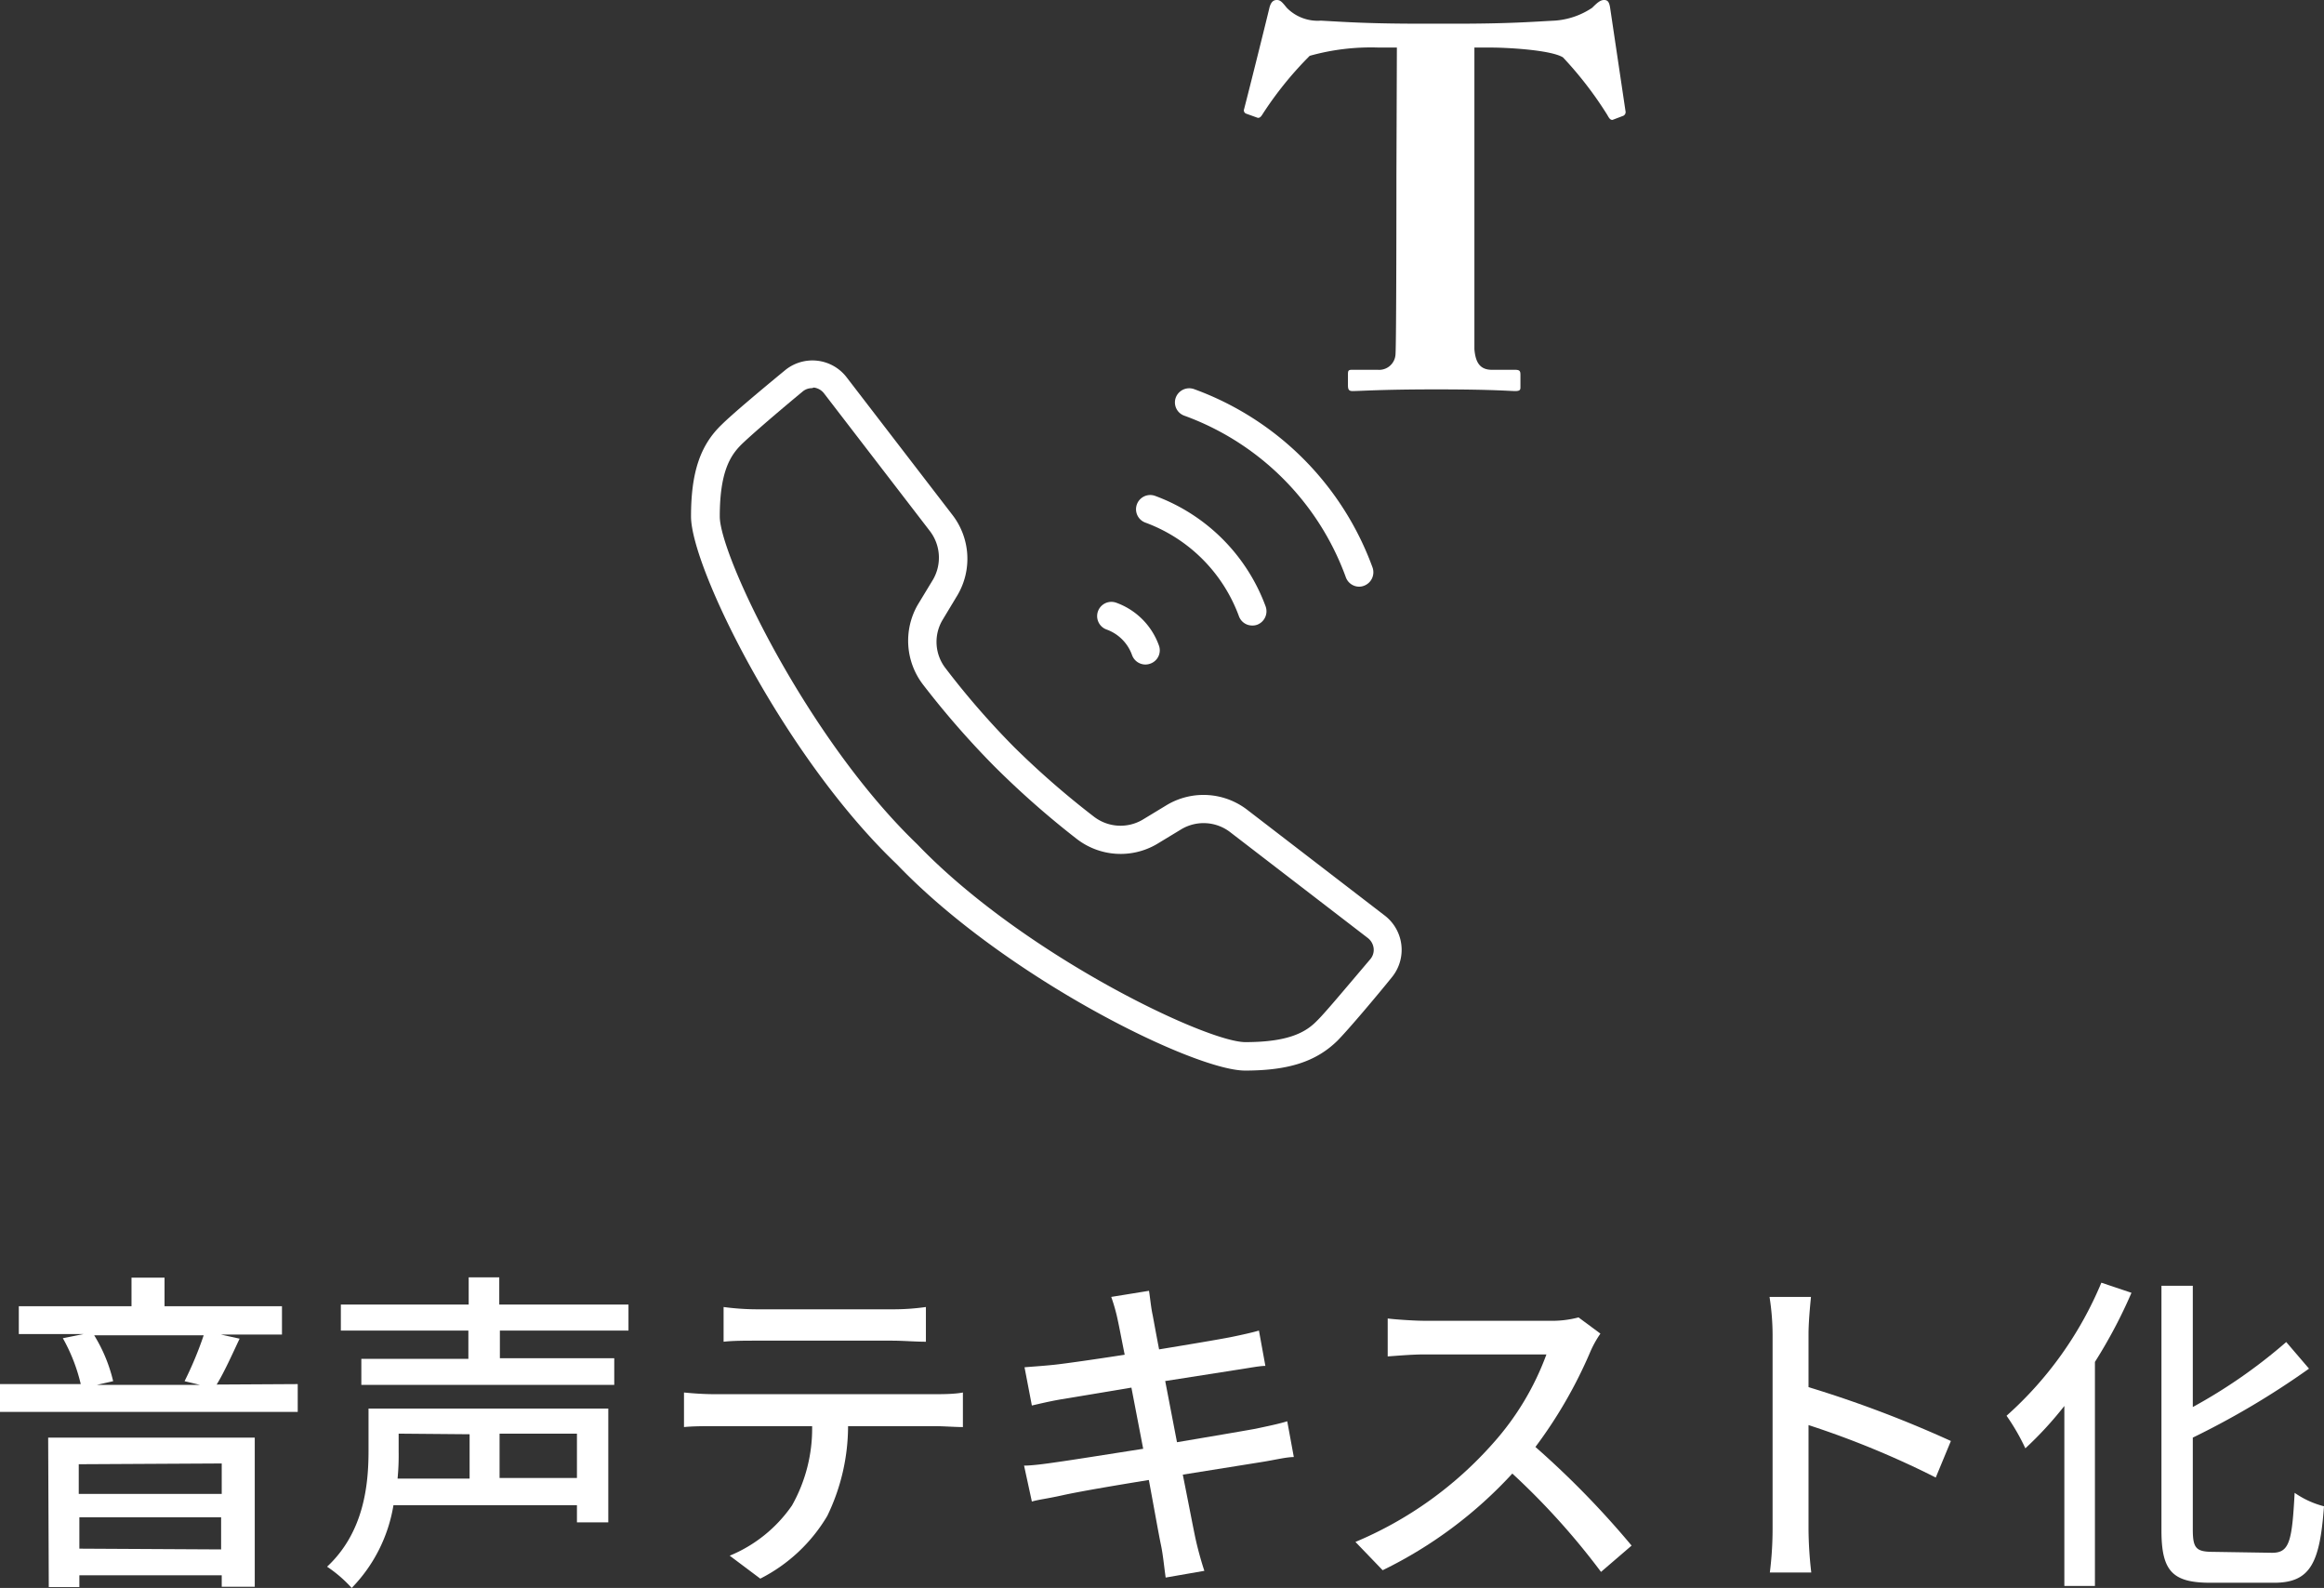
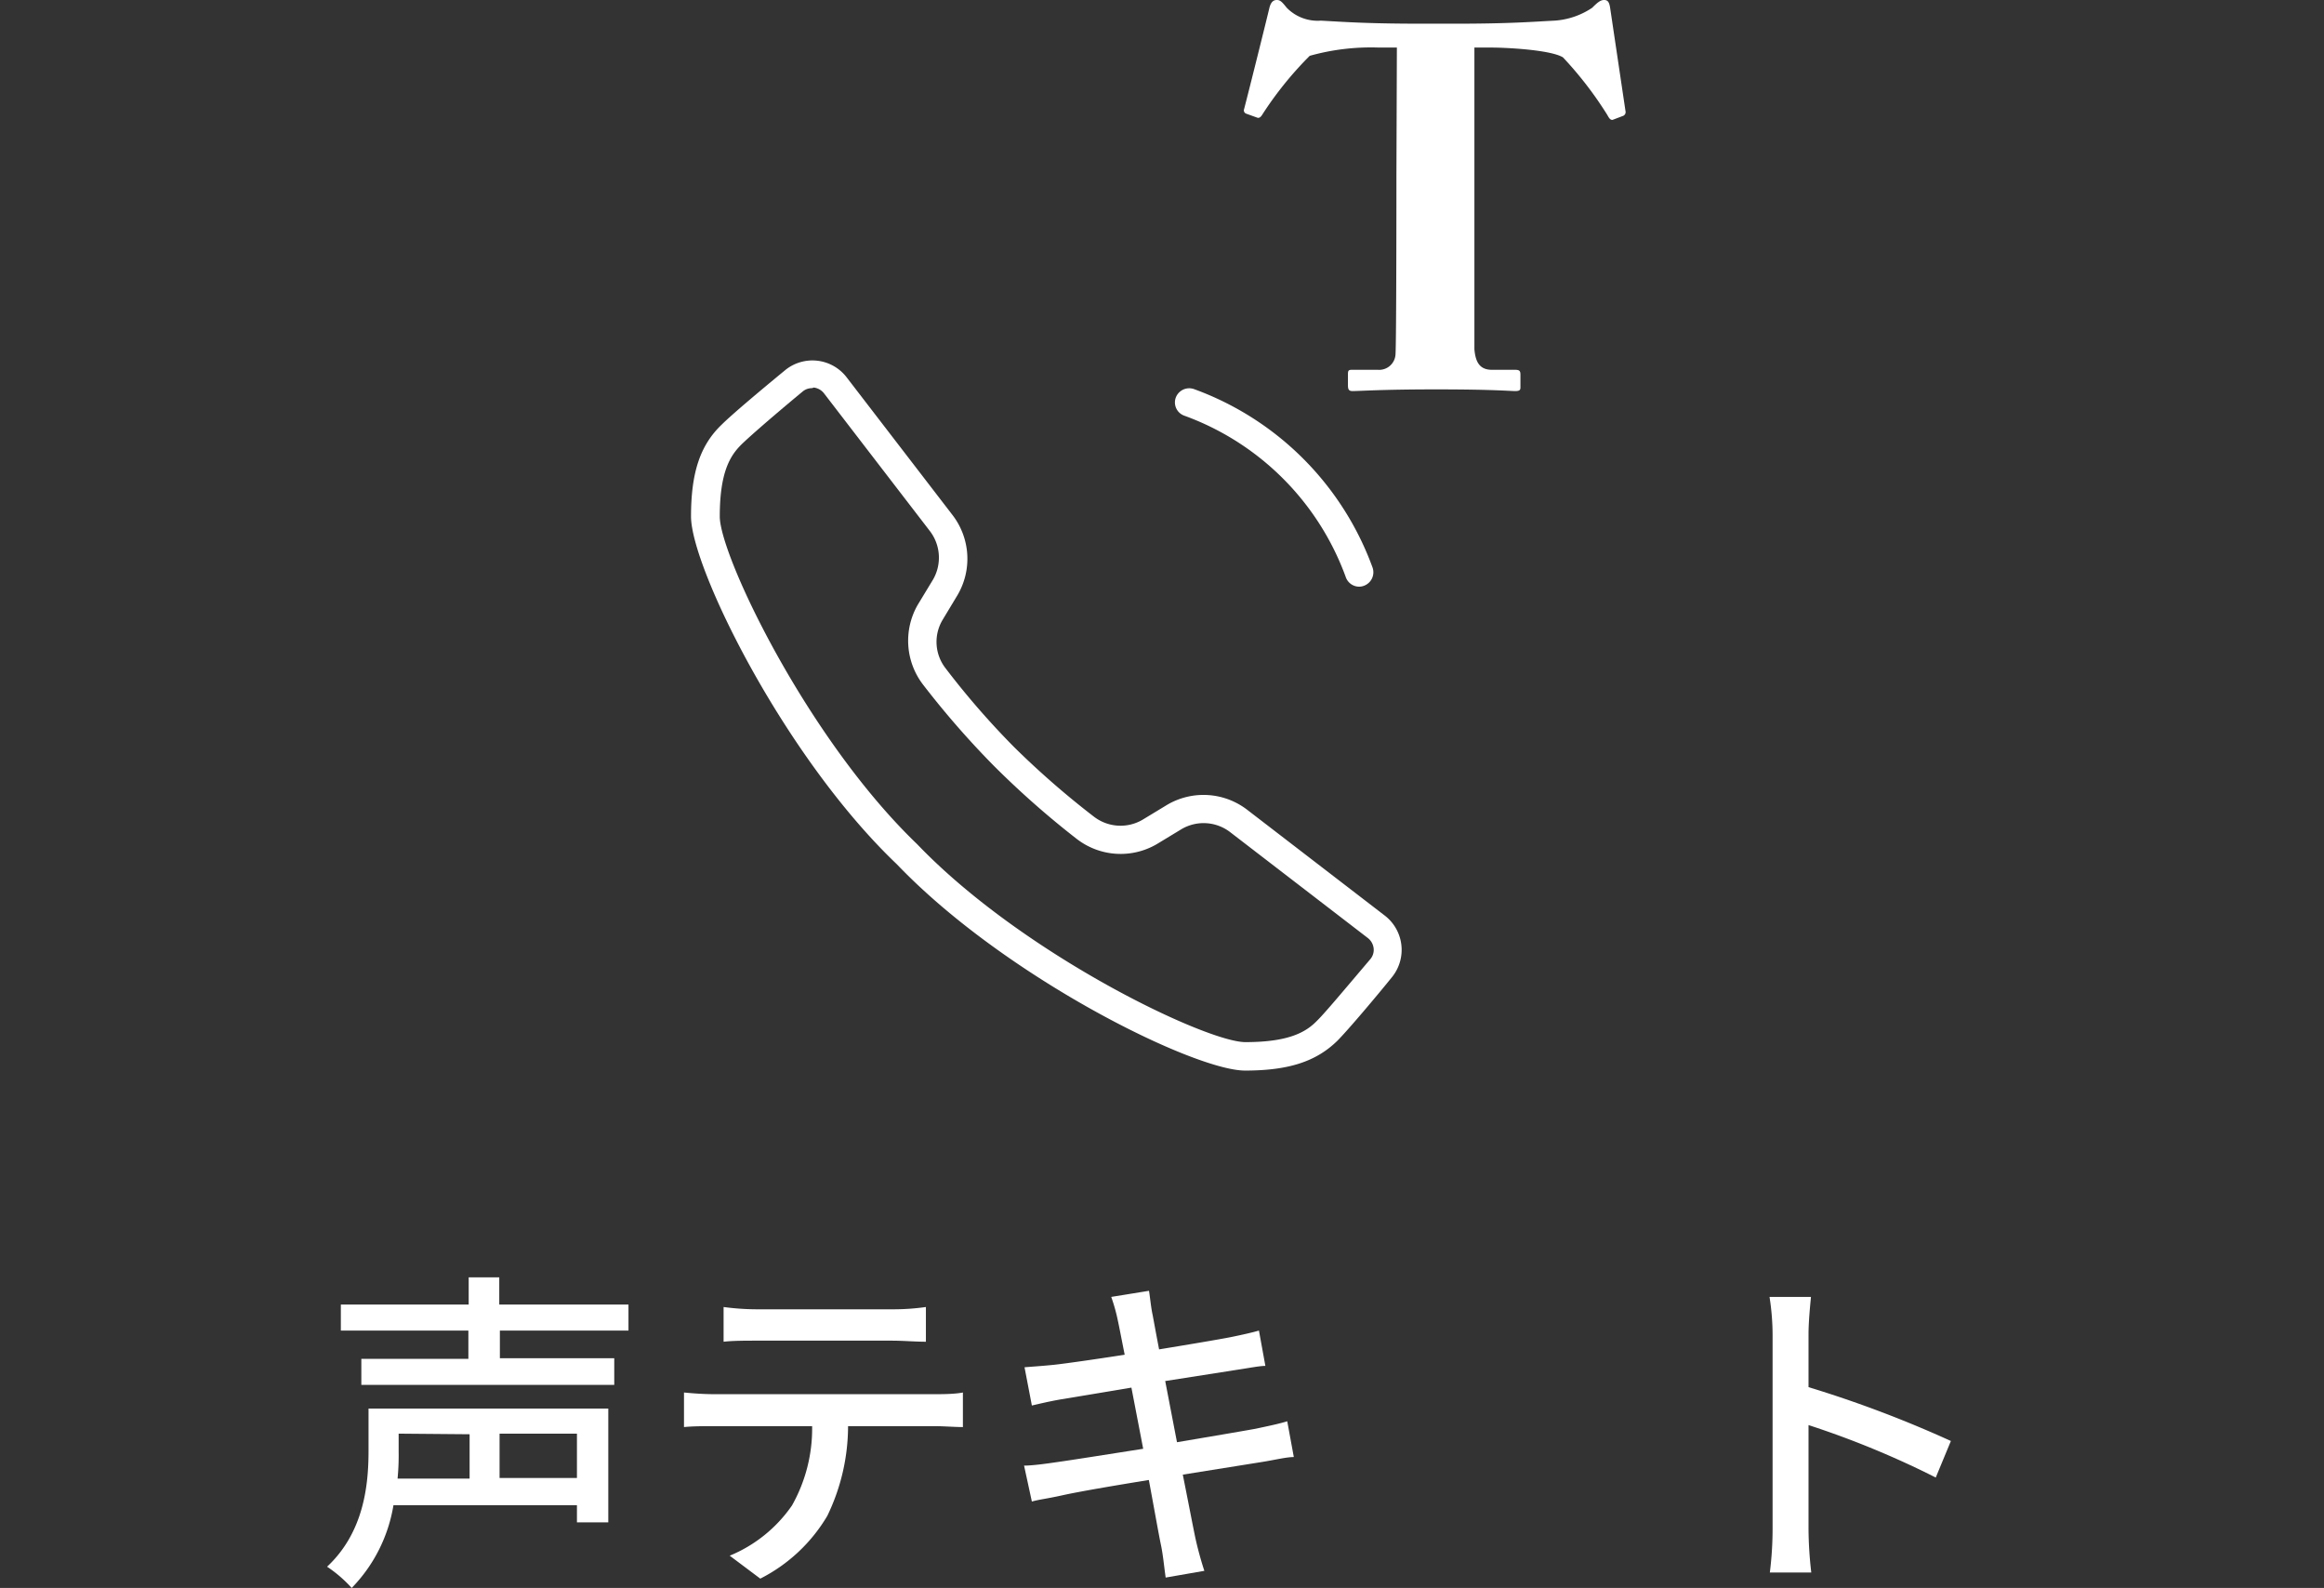
<svg xmlns="http://www.w3.org/2000/svg" viewBox="0 0 151.98 103.83">
  <rect x="0" y="0" width="151.98" height="103.83" fill="#333333" stroke="none" />
  <title>アセット 3</title>
-   <path d="M19.47,90.5v1.82H0V90.5H5.28a11.38,11.38,0,0,0-1.17-3l1.35-.27H1.23V85.41H8.6V83.54h2.16v1.87h7.68v1.85h-4l1.23.27c-.51,1.08-1,2.18-1.5,3ZM3.15,94H16.66v9.75H14.5V103H5.19v.77h-2Zm2,1.74v1.94H14.5V95.69Zm9.31,5.57V99.21H5.19v2.05Zm-8.3-14a10.18,10.18,0,0,1,1.24,3l-1.06.24h6.73l-1-.24a23.49,23.49,0,0,0,1.25-3Z" fill="#fff" />
  <path d="M39.78,99.54H37.73V98.42h-12A10.08,10.08,0,0,1,23,103.83a8.61,8.61,0,0,0-1.61-1.39c2.4-2.24,2.71-5.32,2.71-7.56V92.1H39.78ZM32.69,87v1.81h7.48v1.74H23.63V88.85h7V87H22.29V85.3h8.36V83.52h2V85.3h8.45V87Zm-6.62,6.74V94.9A16,16,0,0,1,26,96.68h4.71v-2.9Zm11.66,0H32.67v2.9h5.06Z" fill="#fff" />
  <path d="M61.12,91.16c.46,0,1.3,0,1.85-.11v2.26c-.51,0-1.28-.06-1.85-.06H55.46a13.48,13.48,0,0,1-1.36,5.87,10.72,10.72,0,0,1-4.38,4.1l-2-1.5a9.21,9.21,0,0,0,4.07-3.28,10.23,10.23,0,0,0,1.32-5.19H46.73c-.66,0-1.39,0-2,.06V91.05c.61.06,1.32.11,2,.11Zm-11.64-3.5c-.73,0-1.54,0-2.16.07V85.46a16.52,16.52,0,0,0,2.16.15h8.87a15.07,15.07,0,0,0,2.2-.15v2.27c-.71,0-1.52-.07-2.2-.07Z" fill="#fff" />
  <path d="M84.61,95.27c-.5,0-1.29.2-2.13.33l-5.13.82c.4,2,.71,3.63.84,4.22s.35,1.41.57,2.07l-2.53.44c-.11-.77-.17-1.48-.31-2.14s-.41-2.2-.79-4.24c-2.4.39-4.62.77-5.65,1s-1.57.28-2,.41l-.51-2.35c.55,0,1.48-.13,2.09-.22,1.08-.15,3.33-.51,5.7-.88l-.77-4-4.62.77c-.75.13-1.32.27-1.89.4L67,89.4c.61-.05,1.23-.09,1.91-.16s2.64-.35,4.64-.66c-.22-1.1-.37-1.89-.44-2.2a11.54,11.54,0,0,0-.44-1.58l2.47-.4c.07.42.13,1.1.24,1.59.05.26.2,1.1.42,2.24,2-.33,3.87-.64,4.73-.81.68-.14,1.36-.29,1.8-.42l.42,2.31c-.39,0-1.14.15-1.76.24l-4.79.75.77,4c2.13-.36,4.09-.69,5.14-.88.84-.18,1.57-.33,2.07-.49Z" fill="#fff" />
-   <path d="M104.66,87.2a6.91,6.91,0,0,0-.64,1.14,30,30,0,0,1-3.61,6.27,58.25,58.25,0,0,1,6.29,6.45l-2,1.72a47.22,47.22,0,0,0-5.8-6.43,28.37,28.37,0,0,1-8.48,6.32l-1.78-1.85a24.82,24.82,0,0,0,9-6.45,18,18,0,0,0,3.49-5.81H93.15c-.86,0-2.05.11-2.4.13V86.21c.44.06,1.72.15,2.4.15h8.16a6.79,6.79,0,0,0,1.92-.22Z" fill="#fff" />
  <path d="M126.59,96.61a58.82,58.82,0,0,0-8.32-3.43V100a25.89,25.89,0,0,0,.18,2.82h-2.71a23.05,23.05,0,0,0,.18-2.82V87.26a16.19,16.19,0,0,0-.2-2.46h2.71c-.07.72-.16,1.69-.16,2.46V90.7a75.3,75.3,0,0,1,9.31,3.52Z" fill="#fff" />
-   <path d="M139.39,84.53A32.52,32.52,0,0,1,137,89.05V103.7H135V91.93a23.72,23.72,0,0,1-2.55,2.77,13.94,13.94,0,0,0-1.23-2.13,24,24,0,0,0,6.2-8.7Zm9.2,17c1.14,0,1.3-.77,1.47-3.92a5.94,5.94,0,0,0,1.92.88c-.27,3.66-.86,5-3.26,5h-4.16c-2.48,0-3.21-.75-3.21-3.42v-16h2.05V92a34.45,34.45,0,0,0,6.11-4.25L151,89.49A53.47,53.47,0,0,1,143.4,94v6c0,1.25.22,1.47,1.36,1.47Z" fill="#fff" />
  <path d="M81.42,70c-3.33,0-15.7-6.1-22.77-13.49-7.35-7-13.46-19.41-13.46-22.74,0-2.85.59-4.65,2-6,.68-.68,2.64-2.32,4.16-3.57a2.82,2.82,0,0,1,4,.45l6.92,9a4.69,4.69,0,0,1,.36,5.24l-1,1.66a2.81,2.81,0,0,0,.21,3.15,52.79,52.79,0,0,0,4.48,5.15,56.21,56.21,0,0,0,5.22,4.55,2.85,2.85,0,0,0,3.16.21l1.65-1a4.69,4.69,0,0,1,5.24.36l9,6.92a2.83,2.83,0,0,1,.44,4c-1,1.24-2.84,3.42-3.57,4.16C86.07,69.41,84.27,70,81.42,70ZM53.1,25.38a.94.94,0,0,0-.61.22c-2.1,1.74-3.53,3-4,3.46-.74.73-1.42,1.81-1.42,4.71,0,2.55,5.73,14.54,12.91,21.43,6.92,7.22,18.91,12.94,21.46,12.94,2.9,0,4-.68,4.71-1.42.5-.49,1.76-2,3.46-4a.94.94,0,0,0,.22-.72,1,1,0,0,0-.37-.66l-9-6.92a2.85,2.85,0,0,0-3.17-.22l-1.65,1h0a4.69,4.69,0,0,1-5.23-.35A58.08,58.08,0,0,1,65,50.08a57.42,57.42,0,0,1-4.64-5.32,4.71,4.71,0,0,1-.34-5.22l1-1.65a2.86,2.86,0,0,0-.22-3.18l-6.92-9a1,1,0,0,0-.66-.37Z" fill="#fff" />
  <path d="M88.88,38.36a.93.93,0,0,1-.87-.62A17.65,17.65,0,0,0,77.45,27.18.92.92,0,0,1,76.89,26a.94.94,0,0,1,1.19-.56A19.53,19.53,0,0,1,89.76,37.11a.94.94,0,0,1-.56,1.19A.87.87,0,0,1,88.88,38.36Z" fill="#fff" />
-   <path d="M81.89,40.9a.92.92,0,0,1-.87-.61,10.31,10.31,0,0,0-6.12-6.12.93.93,0,0,1,.63-1.75,12.19,12.19,0,0,1,7.24,7.24.94.94,0,0,1-.56,1.19A.89.89,0,0,1,81.89,40.9Z" fill="#fff" />
-   <path d="M74.9,43.45a.93.93,0,0,1-.87-.62,2.76,2.76,0,0,0-1.67-1.67A.93.93,0,0,1,73,39.41a4.63,4.63,0,0,1,2.79,2.8.92.92,0,0,1-.56,1.18A.91.91,0,0,1,74.9,43.45Z" fill="#fff" />
  <path d="M91.35,3.11H90.17a14.81,14.81,0,0,0-4.52.54,23.18,23.18,0,0,0-3.08,3.81c-.1.17-.2.27-.33.24l-.75-.27a.23.23,0,0,1-.13-.3C81.73,5.71,82.84,1.25,83,.57c.1-.44.27-.57.5-.57s.34.13.65.51a2.83,2.83,0,0,0,2.23.84c1.79.1,3.2.2,6.72.2h2c3.69,0,5.14-.13,6.56-.2a5,5,0,0,0,2.46-.84c.34-.34.54-.51.78-.51s.34.13.4.54l1,6.72a.27.27,0,0,1-.14.31l-.71.27c-.13,0-.2-.07-.33-.31a24.07,24.07,0,0,0-2.91-3.78c-.84-.51-3.85-.64-4.63-.64H96.42v9.28c0,.48,0,9.93,0,10.44.07.84.34,1.35,1.15,1.35h1.52c.31,0,.34.1.34.34v.78c0,.16,0,.27-.34.27s-1.42-.11-5.17-.11c-3.58,0-5,.11-5.47.11-.27,0-.3-.14-.3-.41v-.64c0-.24,0-.34.24-.34h1.72a1.07,1.07,0,0,0,1.15-1c.06-.71.06-11.08.06-11.72Z" fill="#fff" />
</svg>